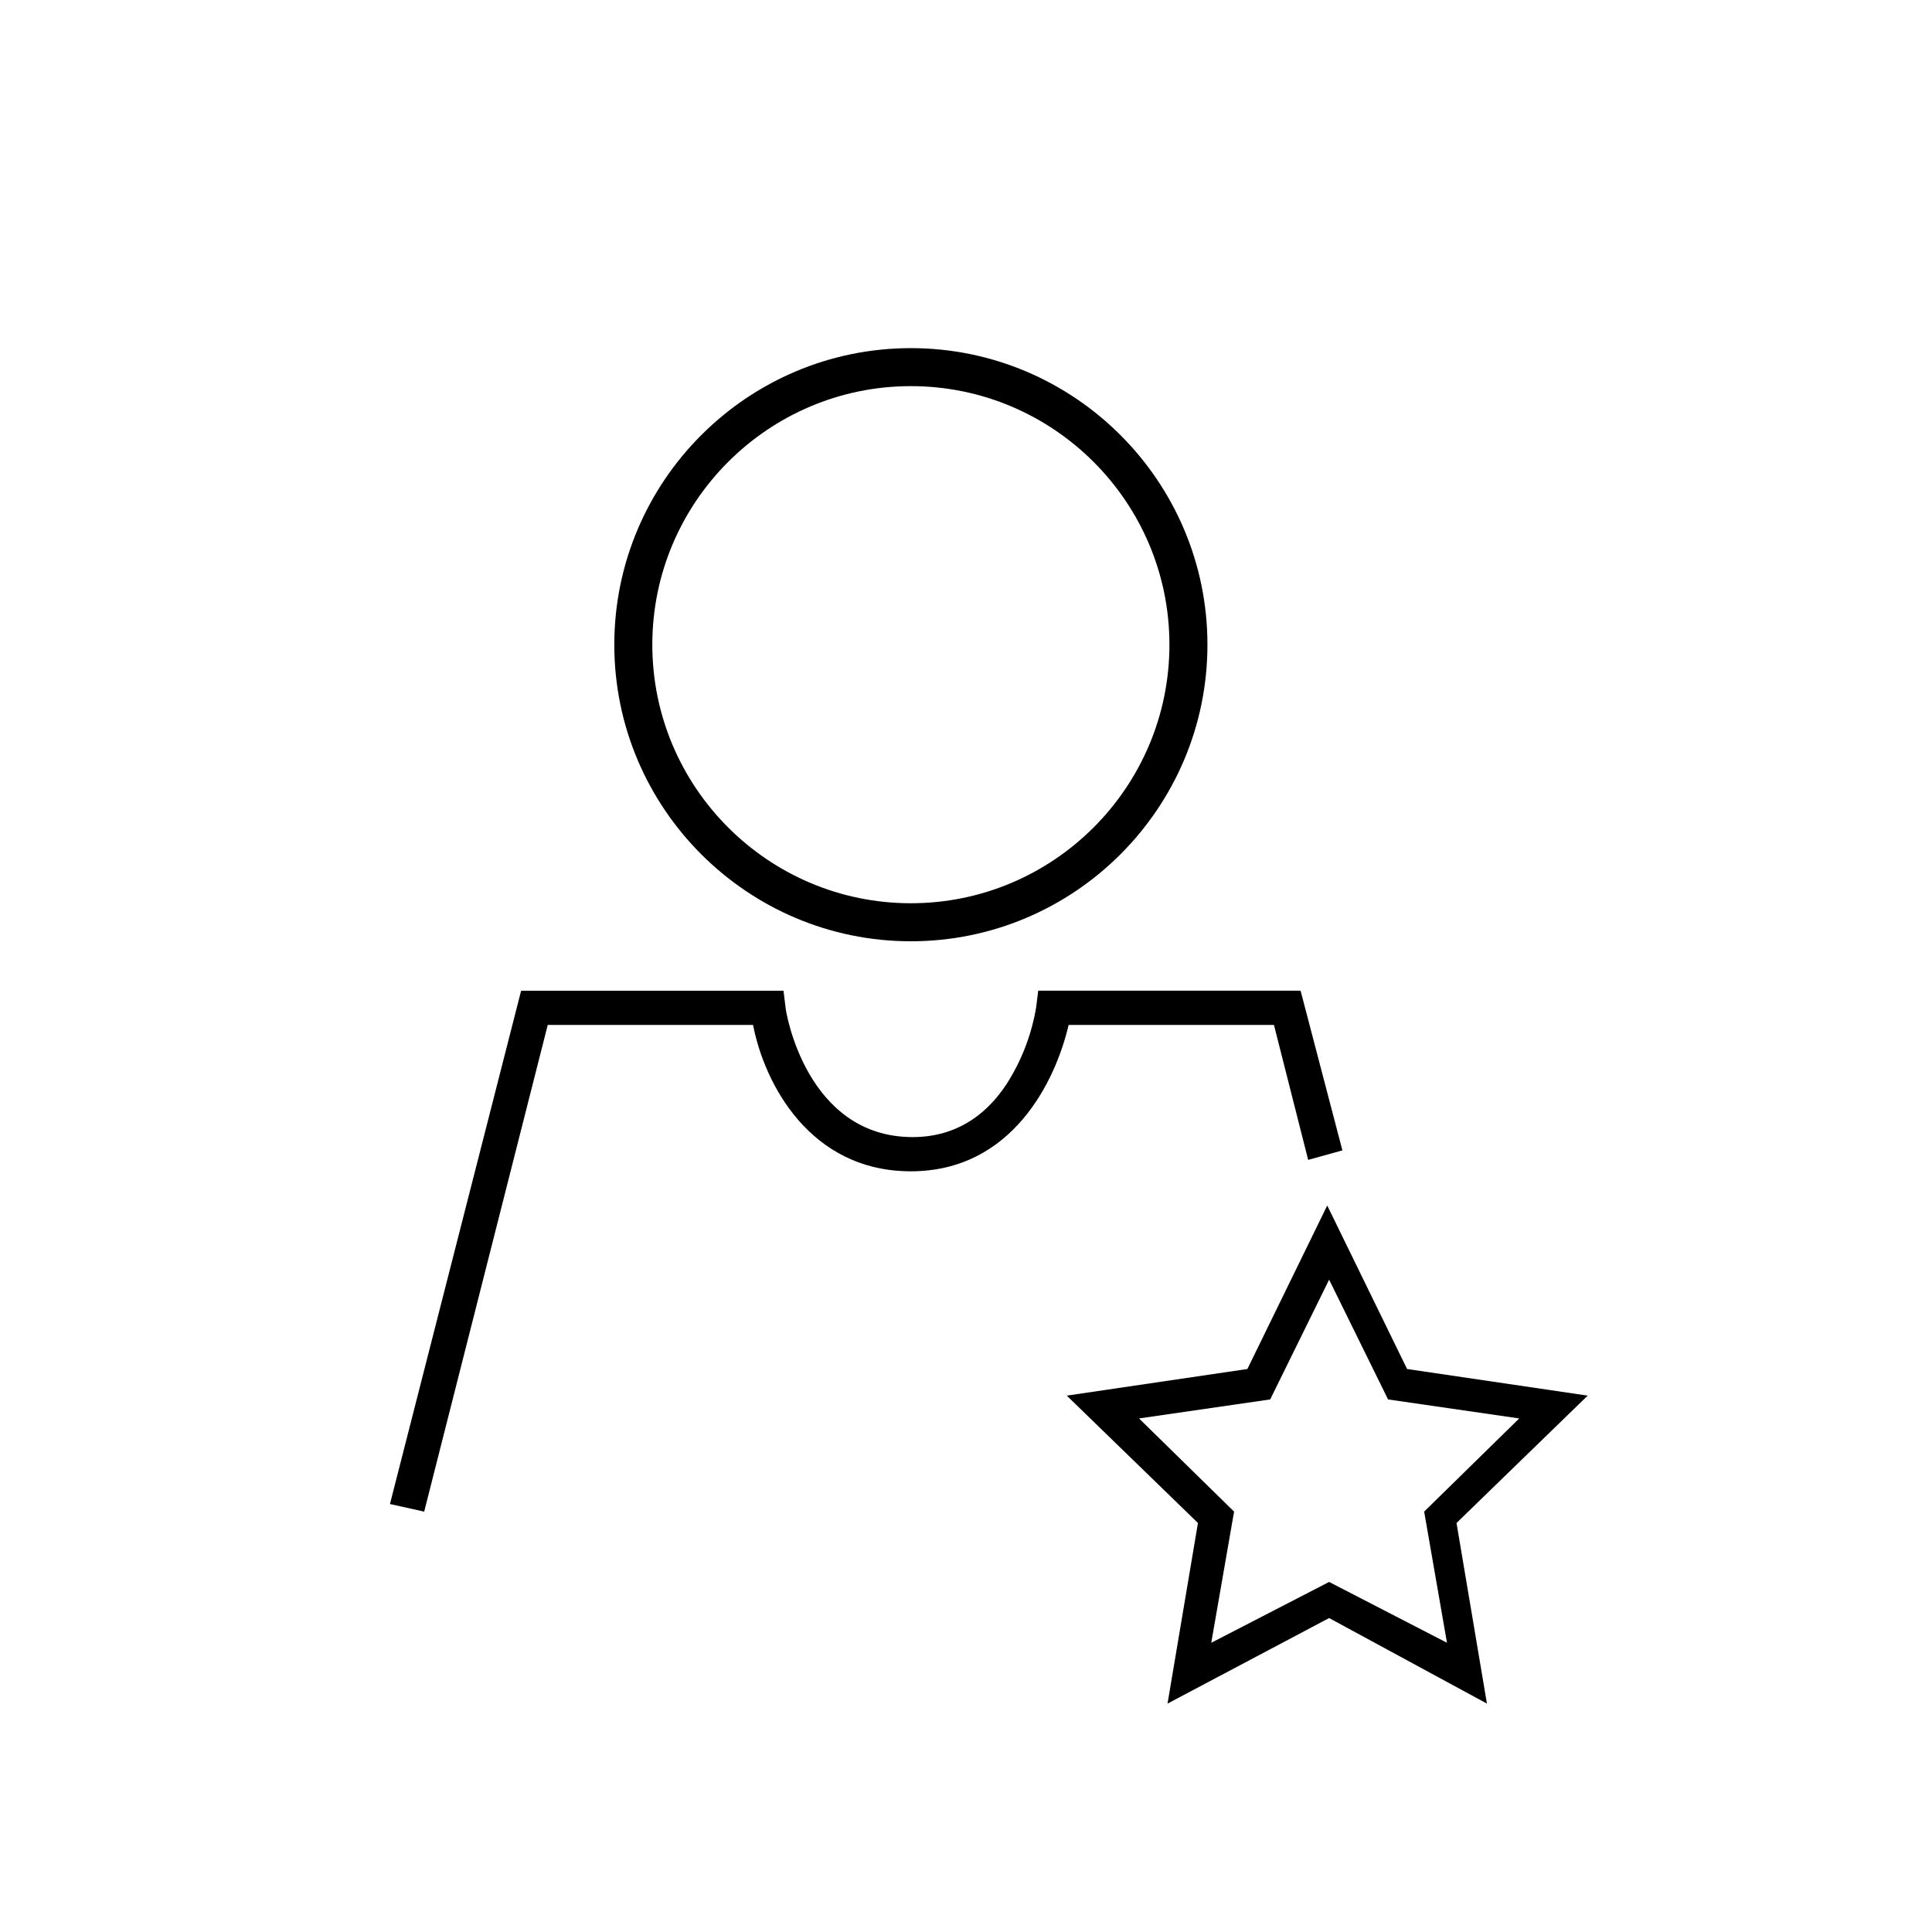
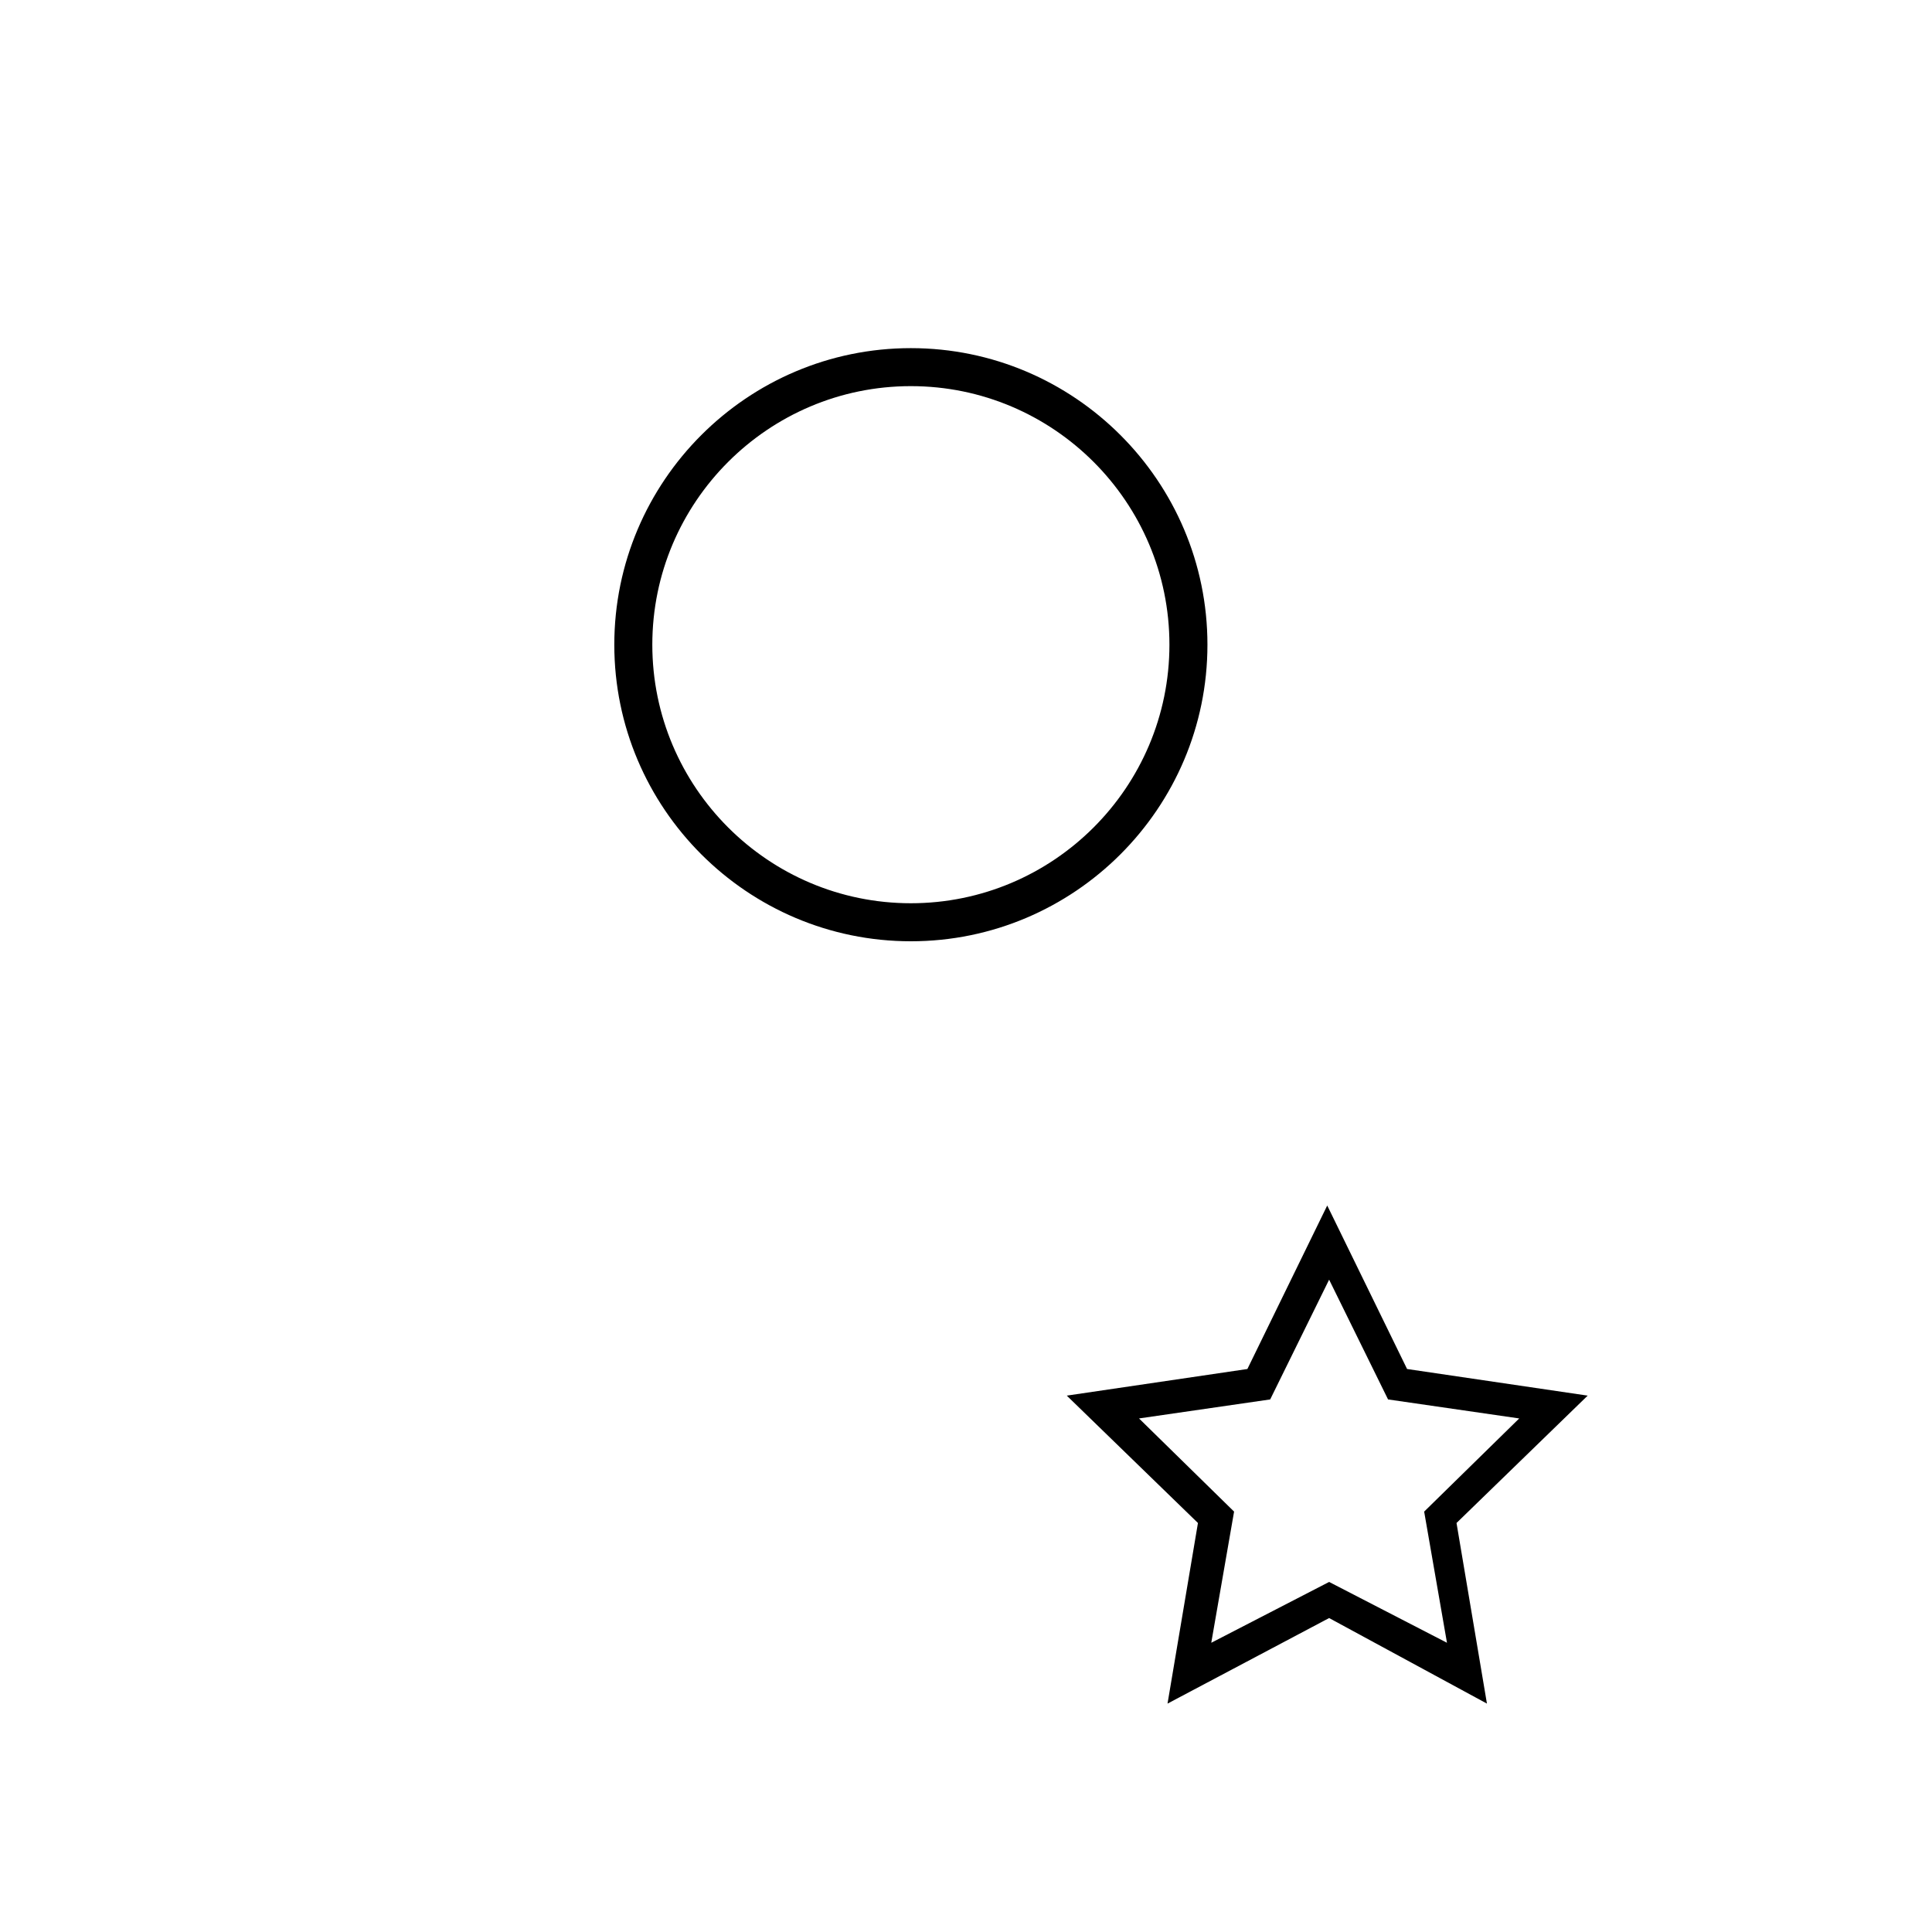
<svg xmlns="http://www.w3.org/2000/svg" fill="#000000" width="800px" height="800px" version="1.1" viewBox="144 144 512 512">
  <g>
    <path d="m496.23 572.8-42.824 22.672 8.062-47.863-34.762-33.754 47.863-7.055 21.16-43.328 21.16 43.328 47.863 7.055-34.762 33.754 8.062 47.863zm50.379-52.898-34.762-5.039-15.617-31.738-15.617 31.738-34.762 5.039 25.191 24.688-6.047 34.762 31.234-16.121 31.234 16.121-6.047-34.762z" />
    <path d="m385.39 383.37c37.785 0 68.52-30.73 68.52-68.52 0-37.785-30.73-68.52-68.52-68.52-37.785 0-68.52 30.73-68.52 68.52 0.004 37.789 30.734 68.52 68.52 68.52zm78.594-68.516c0 43.328-35.266 78.594-78.594 78.594s-78.594-35.266-78.594-78.594 35.266-78.594 78.594-78.594 78.594 35.266 78.594 78.594z" />
-     <path d="m412.59 428.21c5.039-9.07 6.047-17.633 6.047-17.633l0.504-4.031h69.527l11.082 42.32-9.07 2.519-9.07-35.77h-54.41c-3.527 15.113-15.113 38.793-41.816 38.793s-38.793-23.176-41.816-38.793h-54.41l-32.746 128.98-9.07-2.016 34.762-136.03h69.527l0.504 4.031c0 1.512 5.543 34.762 33.754 34.762 11.59-0.004 20.656-6.047 26.703-17.133z" />
  </g>
</svg>